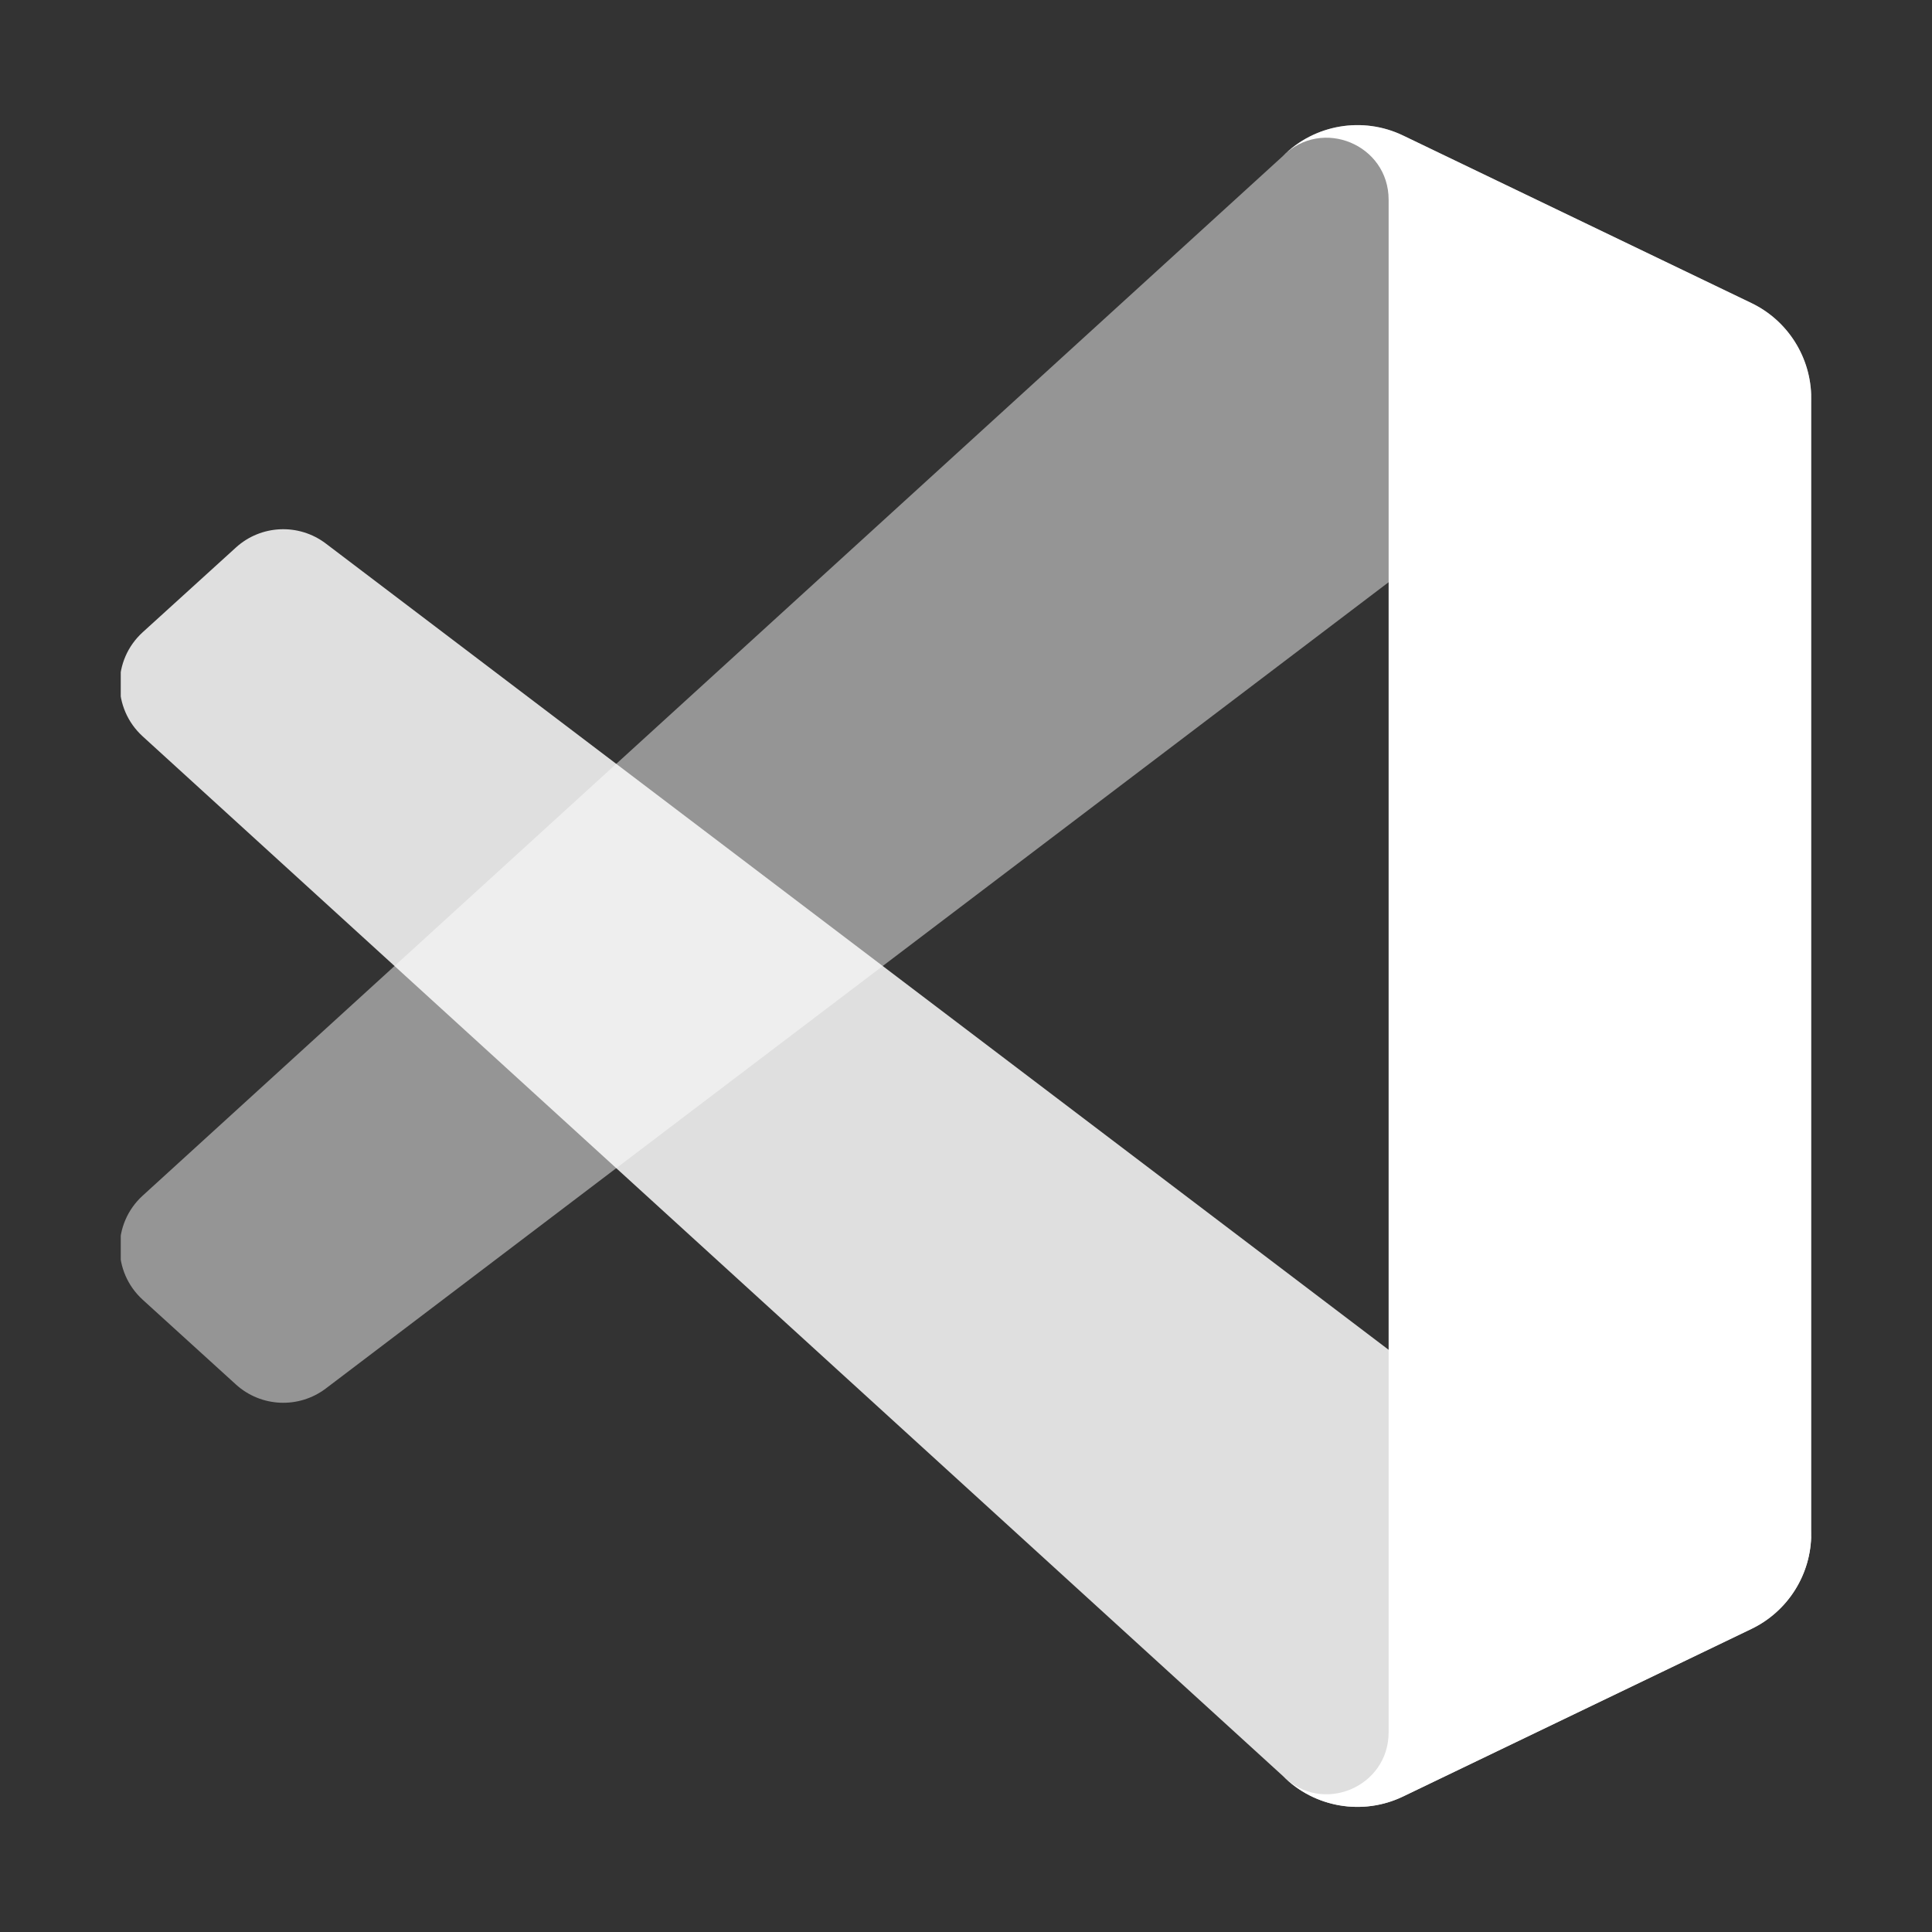
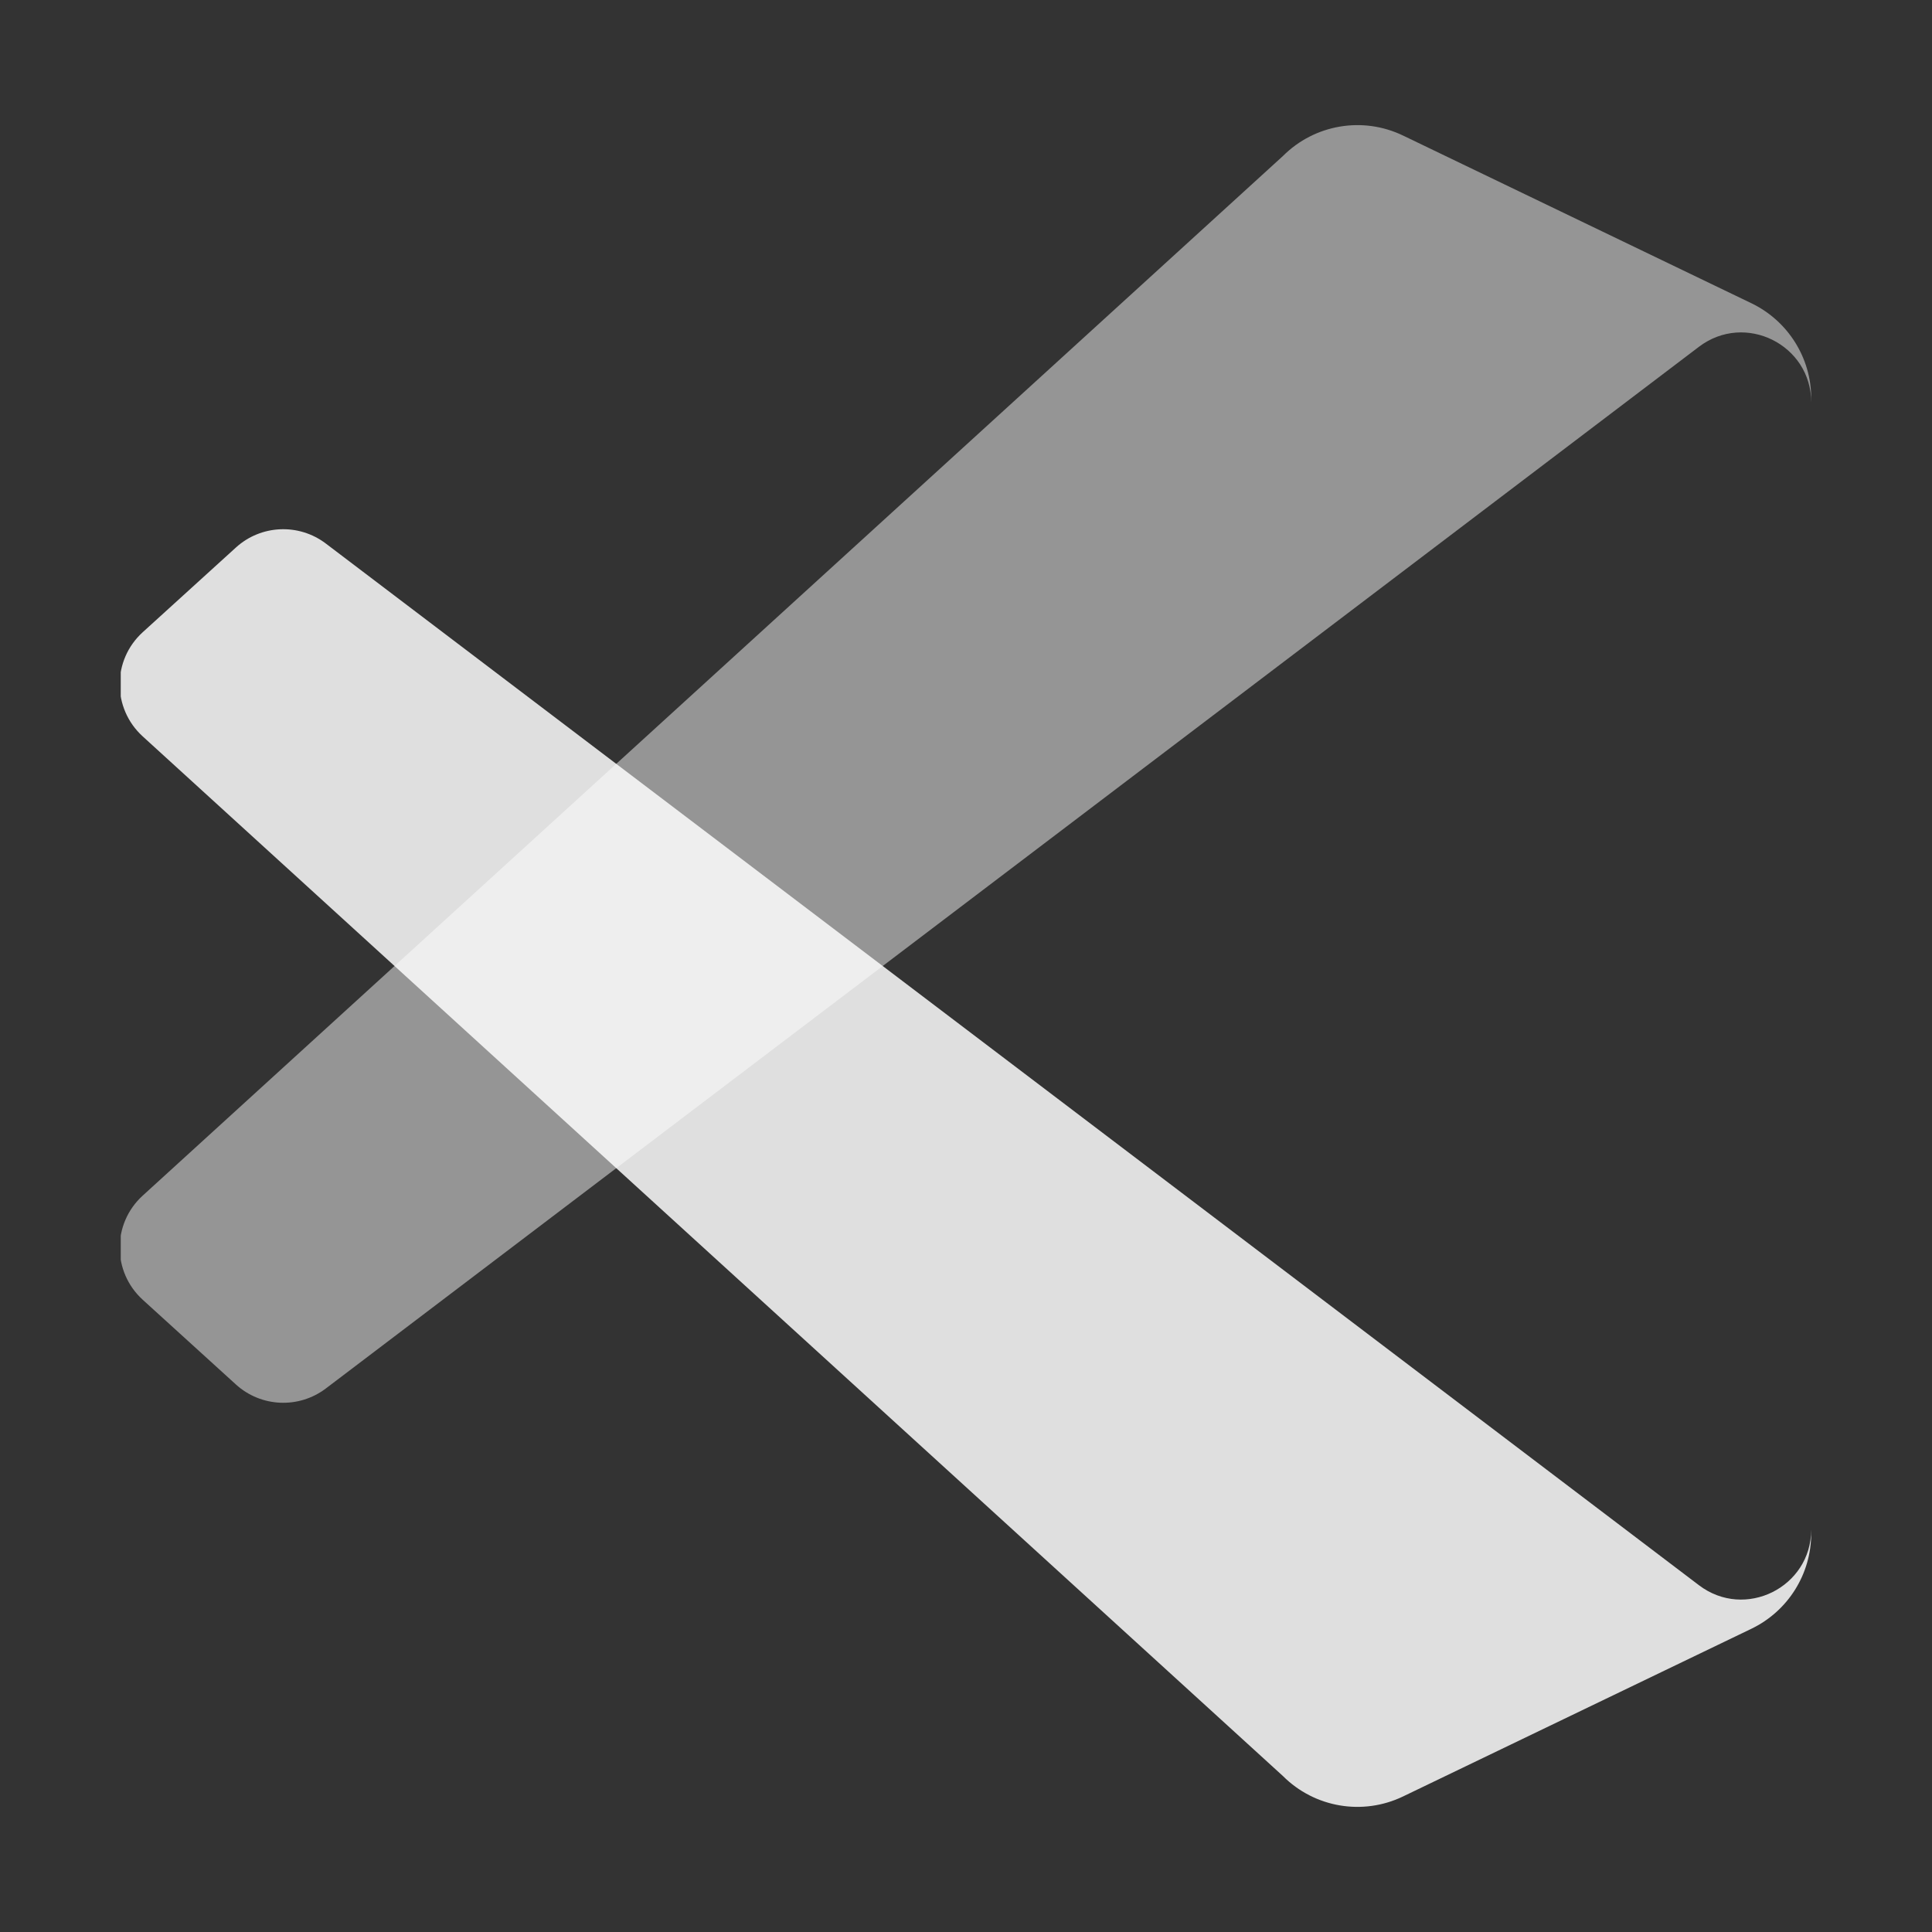
<svg xmlns="http://www.w3.org/2000/svg" fill="none" viewBox="0 0 48 48" height="48" width="48">
  <rect x="0" y="0" width="48" height="48" fill="#333333" stroke="none" />
  <g clip-path="url(#clip0_6089_38568)">
    <path fill="white" d="M43.513 7.534L34.859 3.368C33.858 2.885 32.661 3.089 31.875 3.875L3.545 29.705C2.783 30.4 2.784 31.599 3.547 32.293L5.861 34.397C6.485 34.964 7.424 35.005 8.096 34.496L42.211 8.615C43.356 7.747 45 8.563 45 10V9.9C45 8.891 44.422 7.972 43.513 7.534Z" opacity="0.48" />
    <path fill="white" d="M43.513 40.466L34.859 44.632C33.857 45.115 32.66 44.911 31.874 44.125L3.545 18.295C2.783 17.6 2.783 16.401 3.546 15.707L5.861 13.603C6.484 13.036 7.424 12.995 8.095 13.504L42.211 39.385C43.355 40.253 44.999 39.437 44.999 38V38.1C44.999 39.109 44.422 40.028 43.513 40.466Z" opacity="0.84" />
-     <path fill="white" d="M34.86 44.633C33.858 45.115 32.661 44.911 31.875 44.125C32.844 45.094 34.5 44.408 34.5 43.038V4.962C34.5 3.592 32.844 2.906 31.875 3.875C32.661 3.089 33.858 2.885 34.86 3.367L43.513 7.528C44.422 7.965 45 8.885 45 9.894V38.107C45 39.115 44.422 40.035 43.513 40.472L34.86 44.633Z" />
  </g>
  <defs>
    <clipPath id="clip0_6089_38568">
      <rect transform="translate(3 3)" fill="white" height="42" width="42" />
    </clipPath>
  </defs>
</svg>